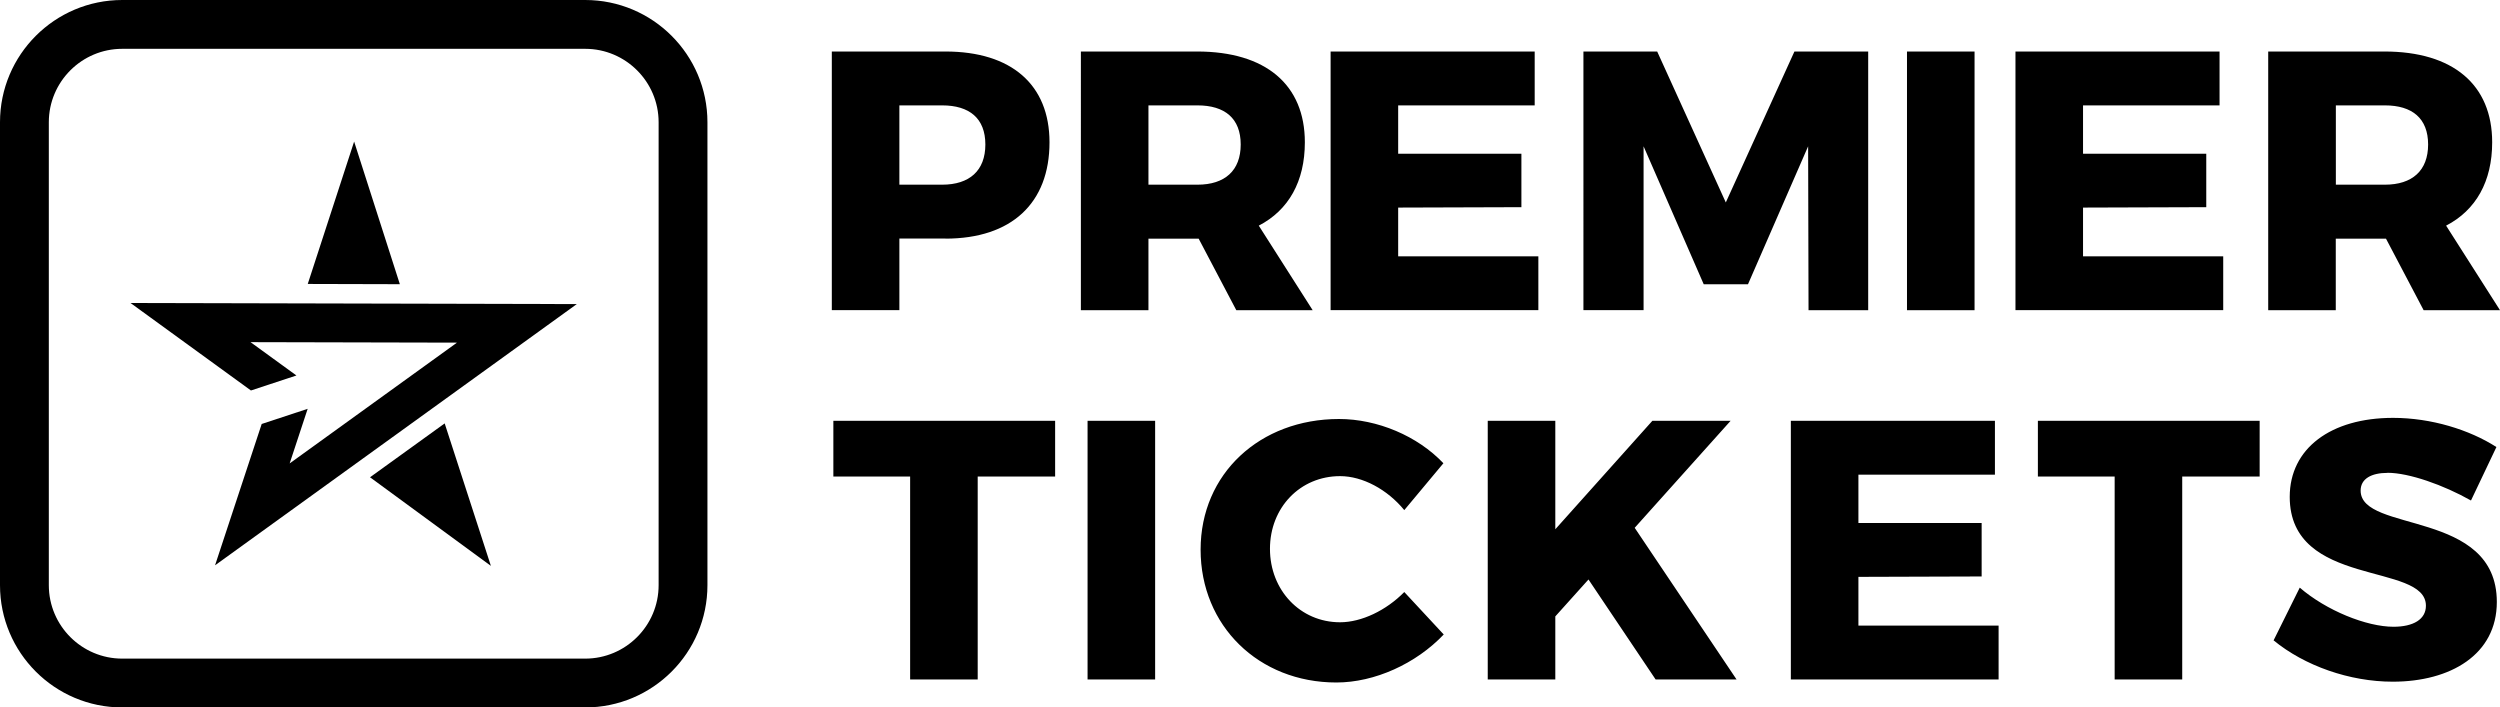
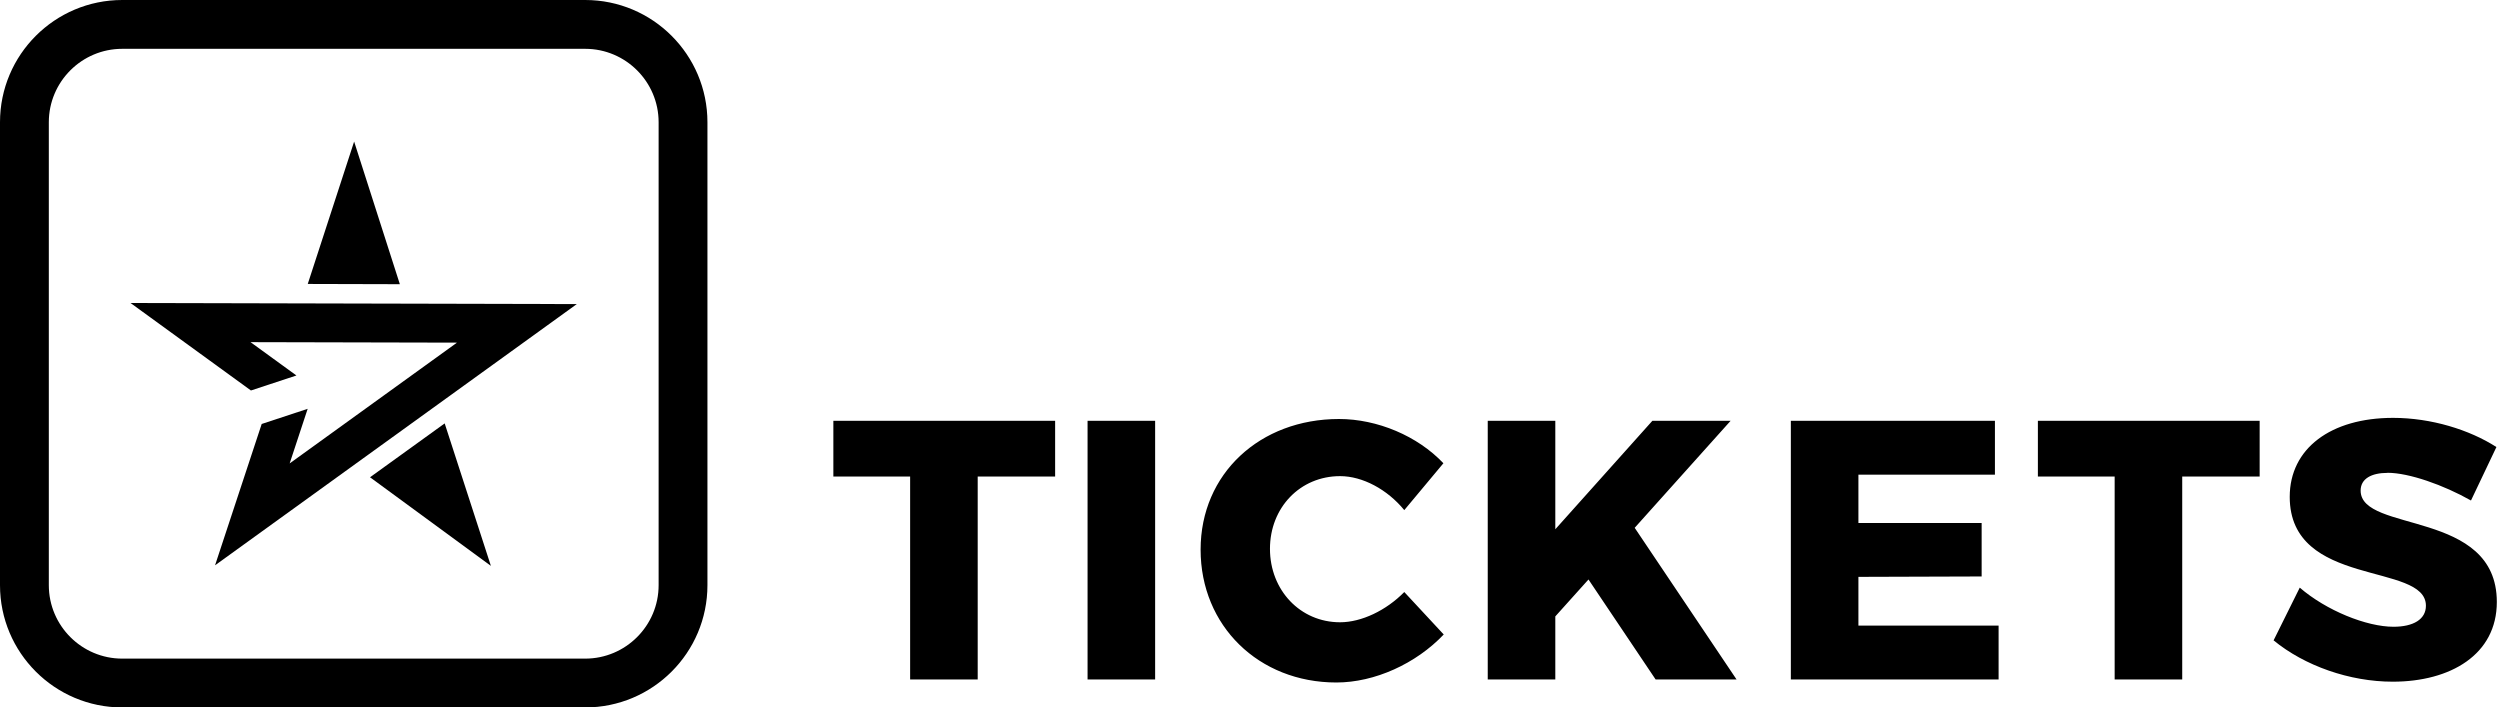
<svg xmlns="http://www.w3.org/2000/svg" id="Layer_2" viewBox="0 0 306.74 86.8">
  <defs>
    <style>
      .cls-1 {
        fill: #000;
      }
    </style>
  </defs>
  <g id="Layer_2-2" data-name="Layer_2">
    <g id="Layer_2-2">
      <g id="Layer_1-2">
        <g>
-           <path class="cls-1" d="M116.01,29.27h-5.66v8.78h-8.29V6.32h13.94c8.1,0,12.77,4.07,12.77,11.14,0,7.47-4.66,11.82-12.77,11.82h.01ZM115.6,12.93h-5.25v9.73h5.25c3.35,0,5.3-1.72,5.3-4.93s-1.95-4.8-5.3-4.8ZM154.45,27.69l6.61,10.37h-9.37l-4.62-8.78h-6.16v8.78h-8.29V6.32h14.26c8.42,0,13.22,4.07,13.22,11.14,0,4.8-1.99,8.33-5.66,10.23h0ZM146.93,12.93h-6.02v9.73h6.02c3.35,0,5.3-1.72,5.3-4.93s-1.95-4.8-5.3-4.8ZM188.75,31.44v6.61h-25.49V6.32h25.04v6.61h-16.75v5.93h15.12v6.56l-15.12.05v5.98h17.2ZM221.9,38.05l-.05-20.1-7.38,16.93h-5.43l-7.38-16.93v20.1h-7.38V6.32h9.05l8.42,18.52,8.42-18.52h9.05v31.74h-7.33.01ZM233.98,38.05V6.32h8.29v31.74h-8.29ZM272.78,31.44v6.61h-25.49V6.32h25.04v6.61h-16.75v5.93h15.12v6.56l-15.12.05v5.98h17.2ZM300.13,27.69l6.61,10.37h-9.37l-4.62-8.78h-6.16v8.78h-8.29V6.32h14.26c8.42,0,13.22,4.07,13.22,11.14,0,4.8-1.99,8.33-5.66,10.23h.01ZM292.62,12.93h-6.02v9.73h6.02c3.35,0,5.3-1.72,5.3-4.93s-1.95-4.8-5.3-4.8Z" />
          <path class="cls-1" d="M119.96,58.47v24.9h-8.29v-24.9h-9.42v-6.84h27.21v6.84h-9.51s.01,0,.01,0ZM133.44,83.37v-31.74h8.29v31.74h-8.29ZM164.42,58.42c-4.89,0-8.6,3.85-8.6,8.92s3.71,9.01,8.6,9.01c2.63,0,5.66-1.45,7.88-3.71l4.84,5.21c-3.4,3.58-8.47,5.89-13.17,5.89-9.55,0-16.66-6.97-16.66-16.3s7.29-16.03,16.98-16.03c4.71,0,9.64,2.08,12.81,5.43l-4.8,5.75c-2.08-2.54-5.12-4.17-7.88-4.17h0ZM213.06,83.37h-9.92l-8.24-12.27-4.07,4.53v7.74h-8.29v-31.74h8.29v13.31l11.91-13.31h9.6l-11.77,13.13,12.5,18.61h0ZM245.22,76.76v6.61h-25.49v-31.74h25.04v6.61h-16.75v5.93h15.12v6.56l-15.12.05v5.98s17.2,0,17.2,0ZM267.75,58.47v24.9h-8.29v-24.9h-9.42v-6.84h27.21v6.84h-9.51s.01,0,.01,0ZM292.95,58.02c-1.99,0-3.31.72-3.31,2.17,0,5.25,16.71,2.26,16.71,13.67,0,6.47-5.7,9.78-12.77,9.78-5.3,0-10.82-1.95-14.62-5.07l3.21-6.47c3.26,2.81,8.19,4.8,11.5,4.8,2.44,0,3.98-.91,3.98-2.58,0-5.39-16.71-2.13-16.71-13.36,0-5.93,5.03-9.69,12.68-9.69,4.66,0,9.37,1.45,12.68,3.58l-3.12,6.56c-3.35-1.9-7.61-3.4-10.23-3.4h0Z" />
        </g>
        <g id="LOGO_RED_RECTANGLE">
          <path class="cls-1" d="M71.8,5.99c4.97,0,9.01,4.04,9.01,9.01v56.8c0,4.97-4.04,9.01-9.01,9.01H15c-4.97,0-9.01-4.04-9.01-9.01V15c0-4.97,4.04-9.01,9.01-9.01h56.8M71.8,0H15C6.72,0,0,6.72,0,15v56.8c0,8.28,6.72,15,15,15h56.8c8.28,0,15-6.72,15-15V15c0-8.28-6.72-15-15-15h0Z" />
        </g>
      </g>
    </g>
    <path class="cls-1" d="M37.76,34.84l5.69-17.47,5.61,17.5-11.3-.03ZM26.4,69.35l44.37-32.04-54.75-.13,14.77,10.73,5.58-1.84-5.63-4.09,25.33.06-20.53,14.82,2.21-6.7-5.64,1.86-5.72,17.33h.01ZM54.56,51.95l5.67,17.48-14.83-10.87,9.16-6.61Z" />
  </g>
</svg>